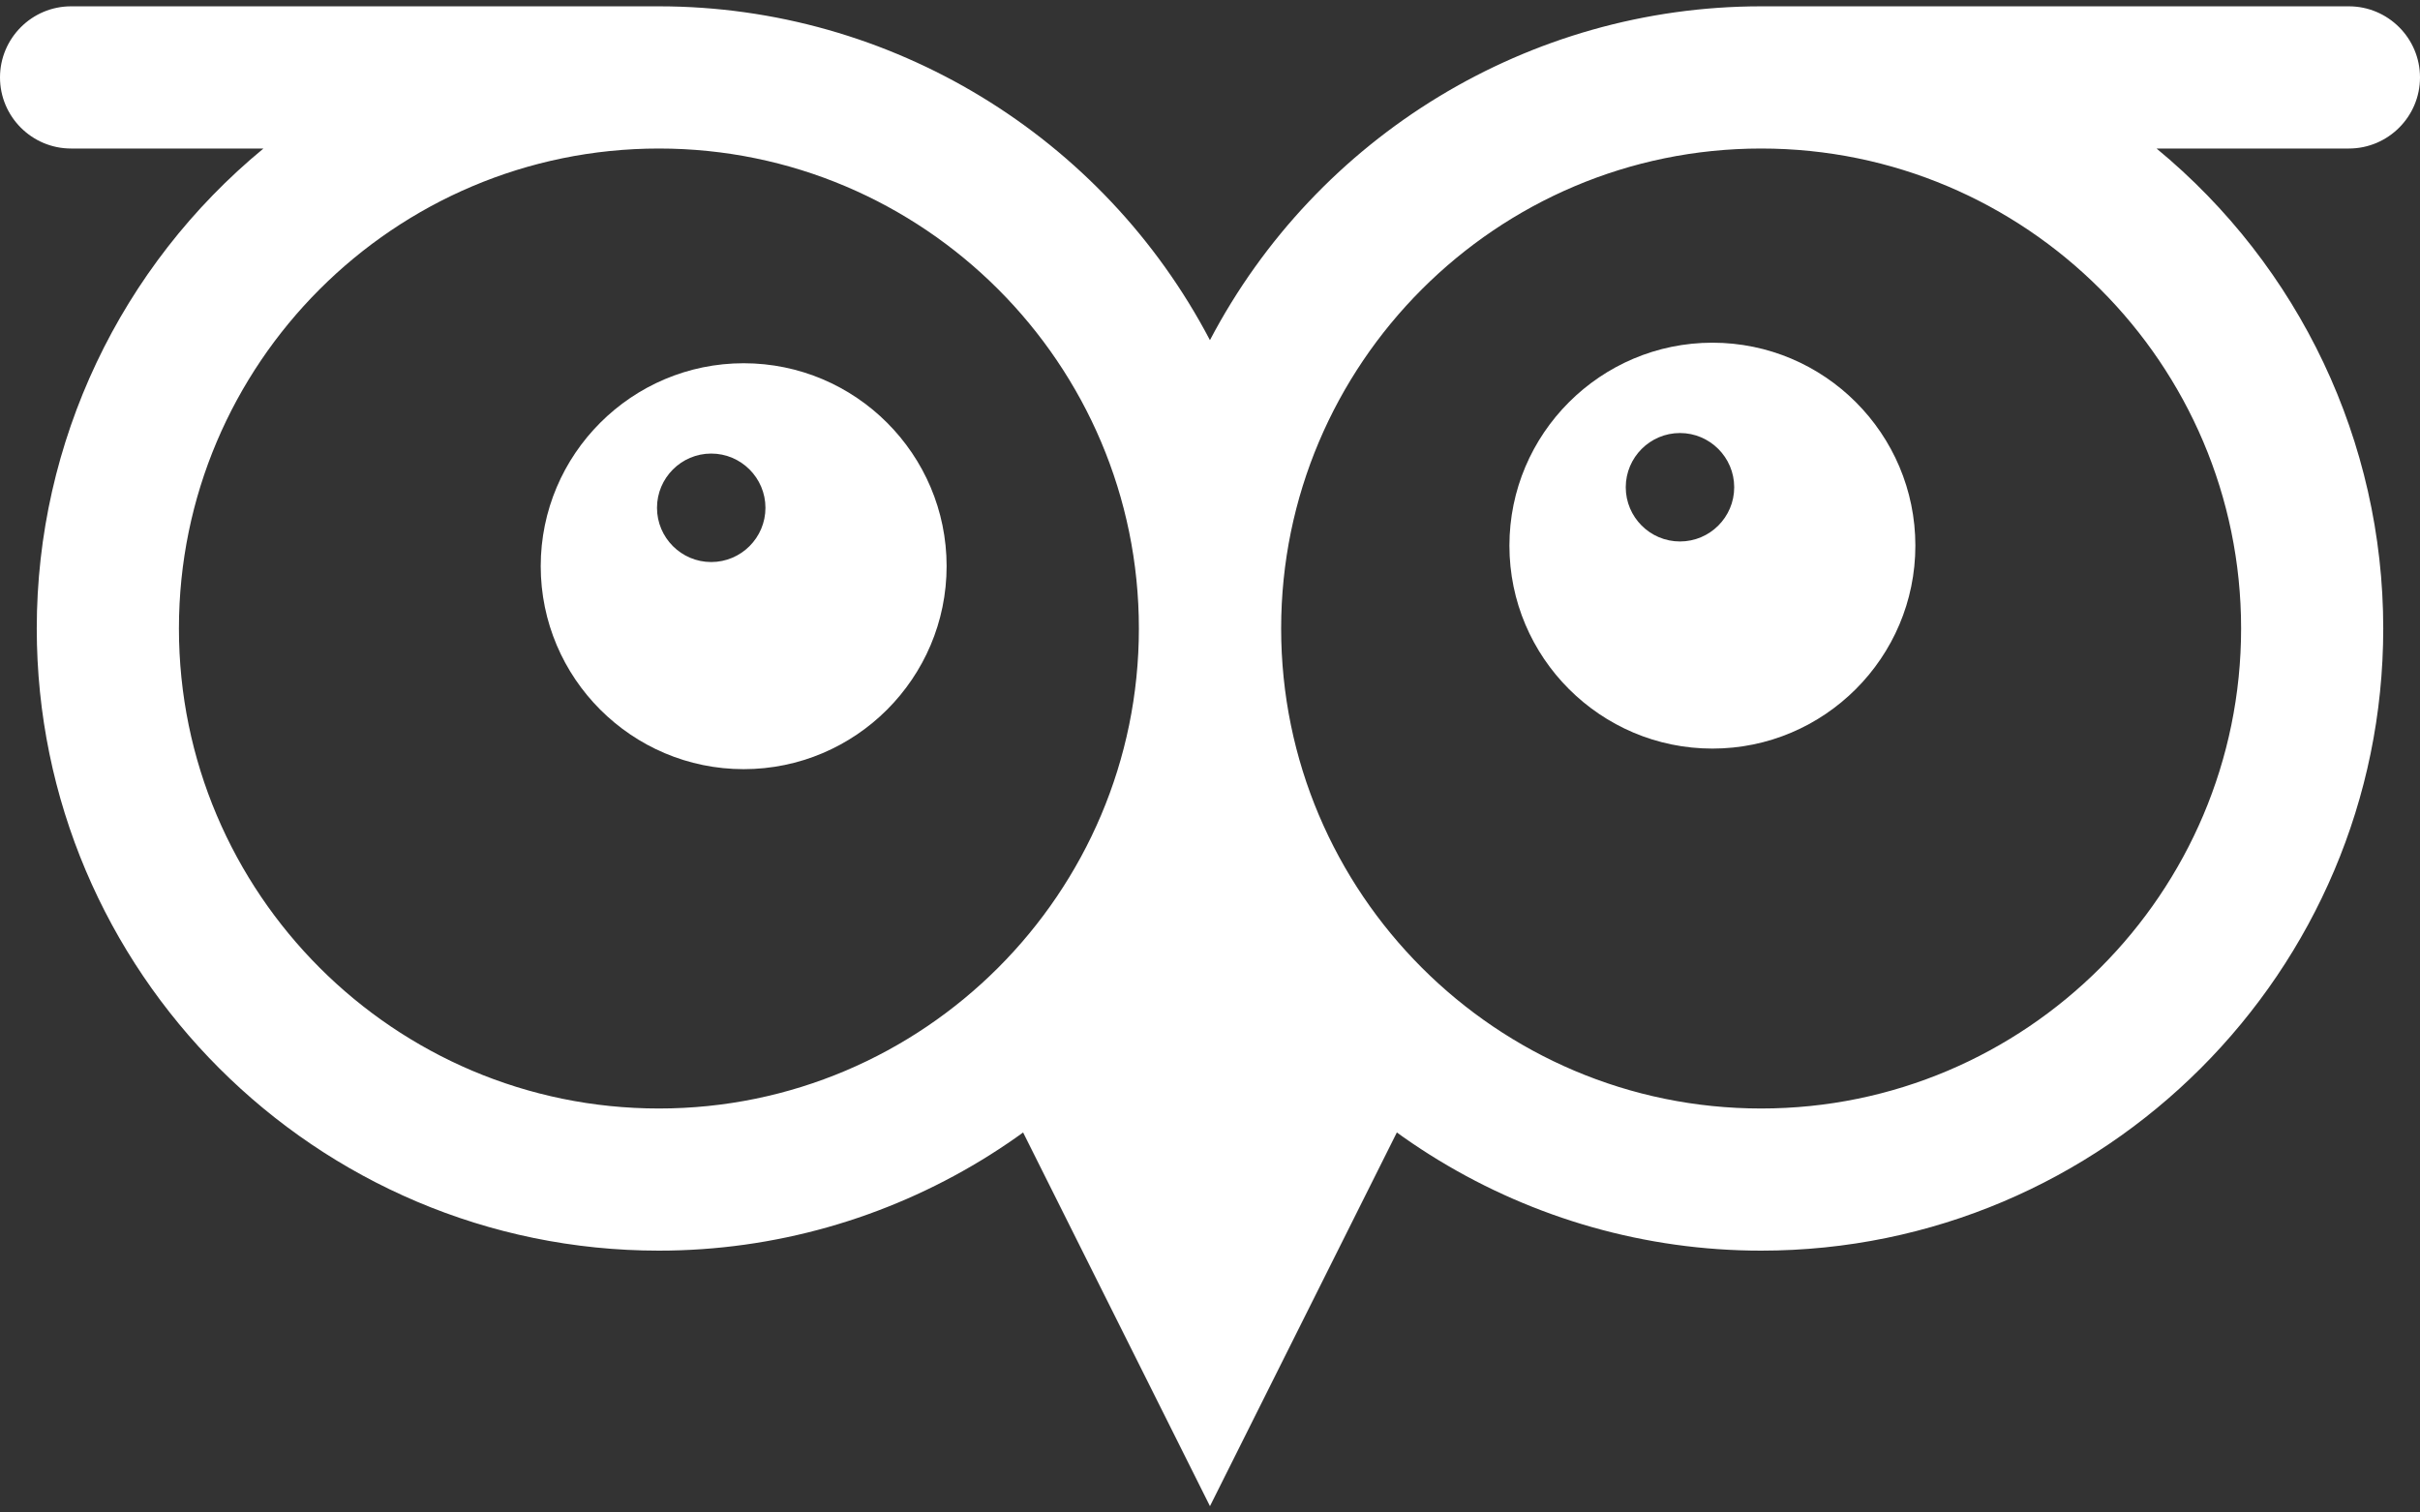
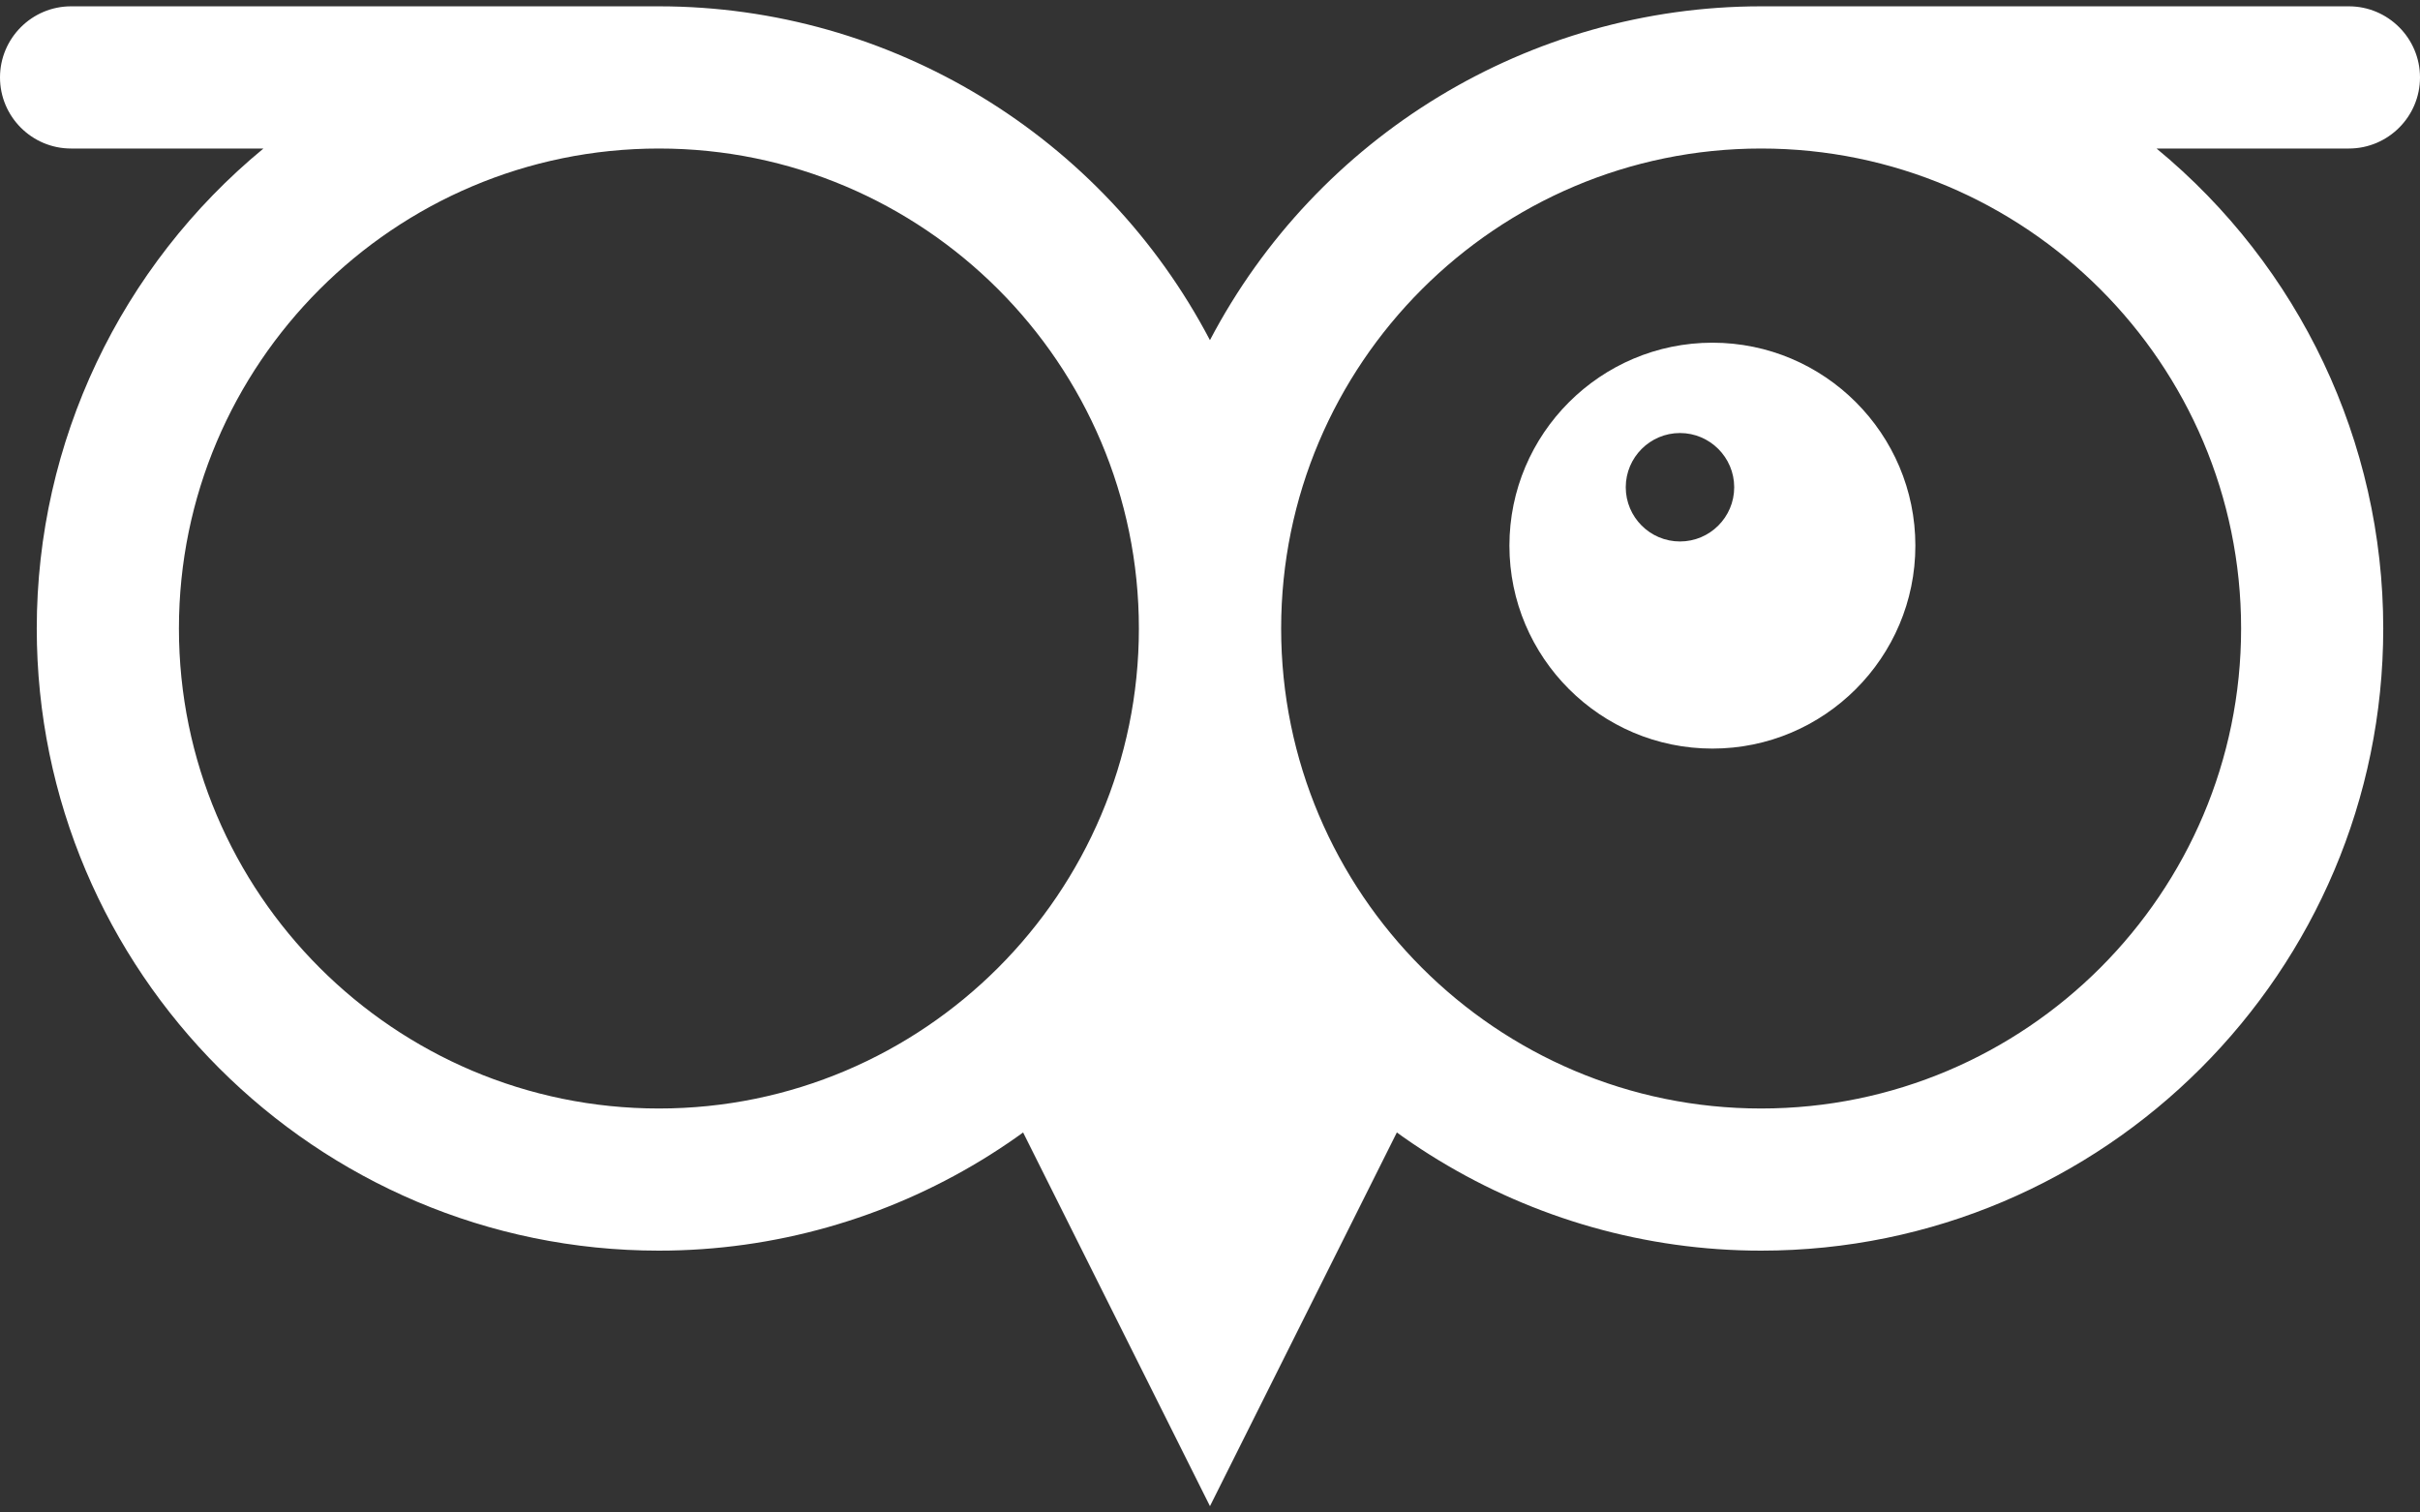
<svg xmlns="http://www.w3.org/2000/svg" version="1.1" id="Ebene_1" x="0px" y="0px" width="80px" height="50px" viewBox="0 0 80 50" enable-background="new 0 0 80 50" xml:space="preserve">
  <rect x="0" y="0" width="80" height="50" fill="#333333" stroke="none" />
  <g id="UND">
</g>
  <g id="Hausarzt">
    <g>
-       <path fill="#fff" d="M24.584,12.008c-3.699,0-6.709,3.01-6.709,6.708c0,3.7,3.01,6.711,6.709,6.711s6.709-3.011,6.709-6.711    C31.293,15.018,28.283,12.008,24.584,12.008z M23.511,14.994c0.988,0,1.793,0.805,1.793,1.793c0,0.989-0.805,1.793-1.793,1.793    c-0.987,0-1.792-0.804-1.792-1.793C21.719,15.799,22.523,14.994,23.511,14.994z" />
      <path fill="#fff" d="M56.609,11.329c-3.699,0-6.711,3.01-6.711,6.709c0,3.699,3.012,6.709,6.711,6.709s6.709-3.01,6.709-6.709    C63.318,14.339,60.311,11.329,56.609,11.329z M55.536,14.315c0.989,0,1.793,0.805,1.793,1.793c0,0.988-0.804,1.792-1.793,1.792    c-0.988,0-1.792-0.804-1.792-1.792C53.744,15.12,54.548,14.315,55.536,14.315z" />
      <path fill="#fff" d="M40.581,28.589l-0.582-1.308l-0.581,1.308c-1.276,2.871-3.269,5.421-5.763,7.376l-0.409,0.321    l6.753,13.505l6.754-13.506l-0.409-0.32C43.852,34.01,41.857,31.459,40.581,28.589z" />
    </g>
    <path fill="#fff" d="M80,2.56c0-1.296-1.055-2.351-2.352-2.351H58.218c-7.669,0-14.681,4.29-18.22,11.036   C36.462,4.499,29.45,0.209,21.782,0.209H2.35C1.054,0.209,0,1.264,0,2.56s1.054,2.35,2.35,2.35h6.359   c-4.725,3.895-7.494,9.694-7.494,15.866c0,11.341,9.226,20.568,20.567,20.568c7.668,0,14.68-4.289,18.217-11.037   c3.539,6.748,10.551,11.037,18.22,11.037c11.34,0,20.566-9.228,20.566-20.568c0-6.172-2.77-11.972-7.494-15.866h6.357   C78.945,4.91,80,3.855,80,2.56z M58.219,36.645c-8.75,0-15.867-7.119-15.867-15.868c0-8.749,7.117-15.867,15.867-15.867   c8.749,0,15.867,7.117,15.867,15.866C74.086,29.525,66.968,36.645,58.219,36.645z M21.782,36.645   c-8.75,0-15.867-7.119-15.867-15.868c0-8.749,7.117-15.867,15.867-15.867c8.749,0,15.867,7.117,15.867,15.866   C37.649,29.525,30.531,36.645,21.782,36.645z" />
  </g>
  <g id="Rogalli_Lache">
</g>
  <g id="Neue-Typo">
</g>
</svg>